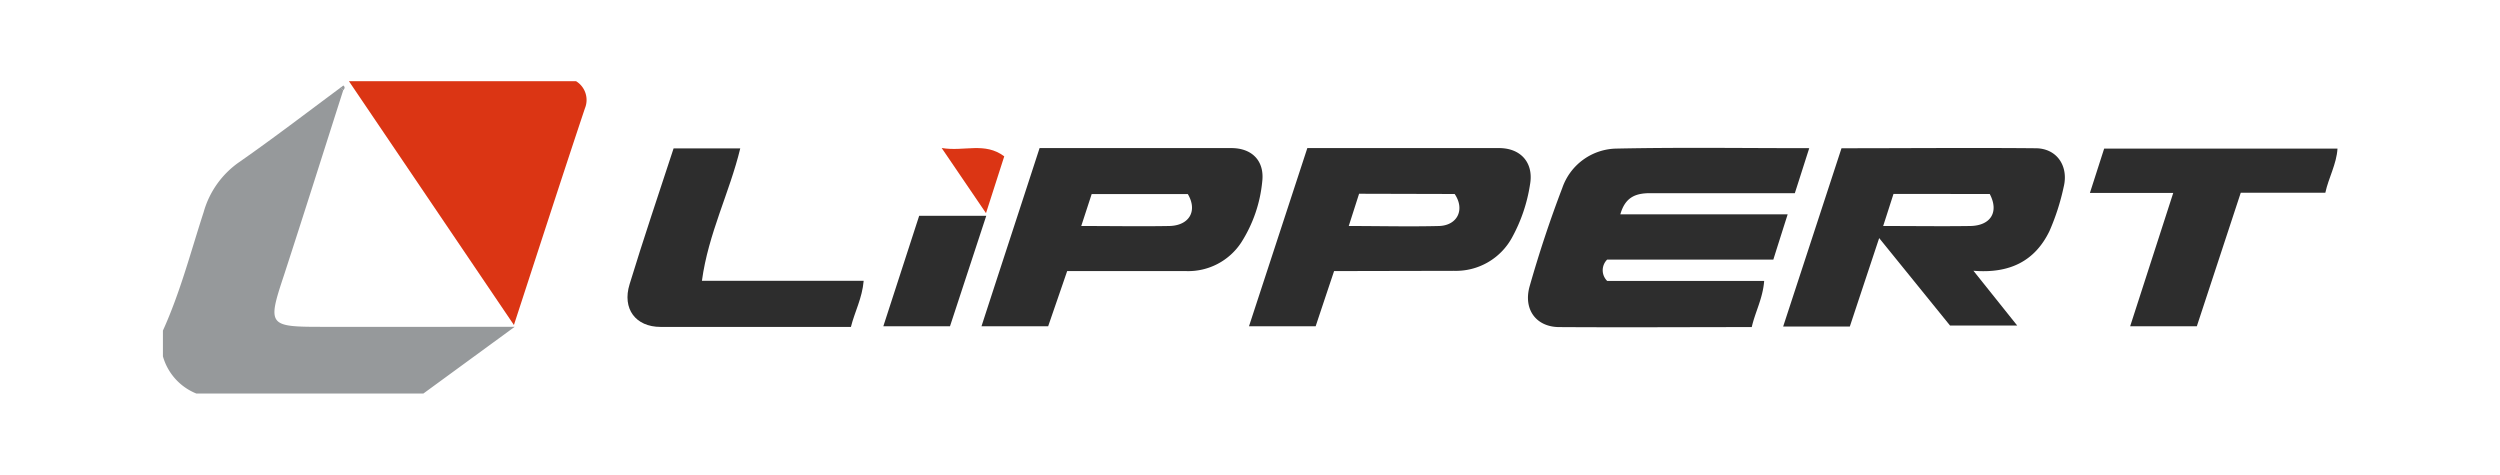
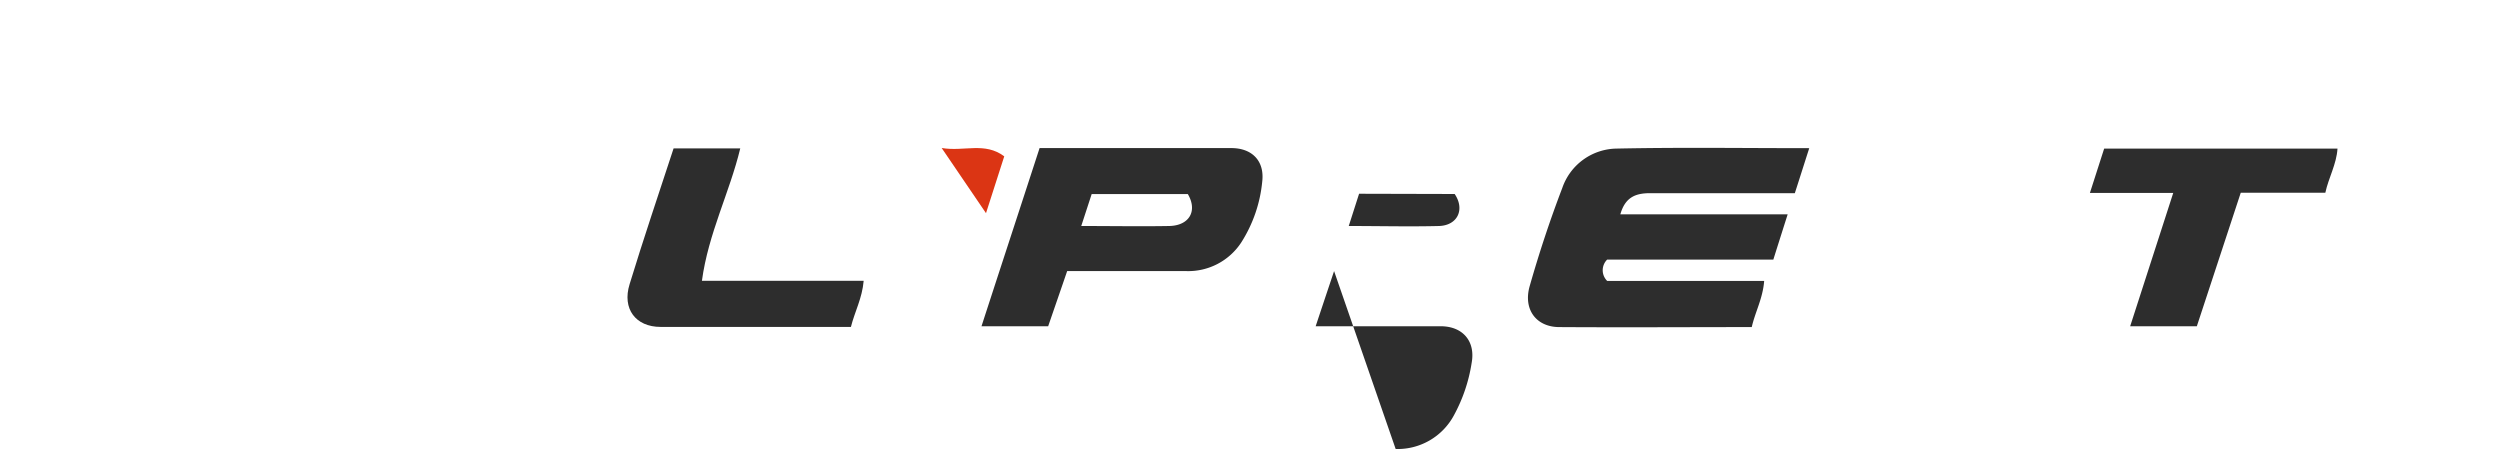
<svg xmlns="http://www.w3.org/2000/svg" id="Layer_1" data-name="Layer 1" viewBox="0 0 300 57">
  <defs>
    <style>.cls-1{fill:#96999b;}.cls-2{fill:#db3514;}.cls-3{fill:#2d2d2d;}</style>
  </defs>
-   <path class="cls-1" d="M41.19,10.82c-2.37,7.41-4.71,14.83-7.12,22.23-2,6-1.86,6.17,4.53,6.17H61.76l-10.95,8H23.55a6.8,6.8,0,0,1-4-4.46V39.67c2.08-4.58,3.34-9.45,4.89-14.22a10.87,10.87,0,0,1,4.27-6c4.13-2.88,8.13-5.95,12.18-8.95A3,3,0,0,0,41.19,10.82Z" />
-   <path class="cls-2" d="M69.12,9.74A2.64,2.64,0,0,1,70.19,13C67.35,21.5,64.59,30.06,61.67,39L41.87,9.74Z" />
  <path class="cls-3" d="M217.11,17.78c-.59,1.83-1.12,3.51-1.73,5.4-5.79,0-11.57,0-17.35,0-1.74,0-3,.46-3.59,2.54h20.08c-.62,1.95-1.15,3.62-1.72,5.43H192.86a1.8,1.8,0,0,0,0,2.56h18.84c-.16,2.1-1.07,3.7-1.49,5.54-7.78,0-15.43.05-23.08,0-2.8,0-4.36-2.13-3.57-4.91,1.14-4,2.44-7.93,3.92-11.8A7,7,0,0,1,194,17.83C201.62,17.67,209.27,17.78,217.11,17.78Z" />
-   <path class="cls-3" d="M236.81,32.49l5.25,6.57H234L225.5,28.57c-1.24,3.74-2.38,7.16-3.52,10.61h-8l7-21.39c7.84,0,15.56-.07,23.28,0,2.57,0,4,2.15,3.38,4.65a27.57,27.57,0,0,1-1.7,5.28C244.19,31.34,241.15,32.85,236.81,32.49Zm-9.59-9.22c-.41,1.27-.8,2.5-1.24,3.85,3.63,0,7.05.05,10.47,0,2.45-.05,3.45-1.7,2.32-3.84Z" />
-   <path class="cls-3" d="M160.09,32.53c-.75,2.24-1.47,4.39-2.21,6.62h-8l7-21.38c7.69,0,15.34,0,23,0,2.67,0,4.19,1.82,3.72,4.39a19.28,19.28,0,0,1-2.12,6.28,7.67,7.67,0,0,1-7,4.06Zm3-9.28-1.24,3.87c3.77,0,7.32.09,10.85,0,2.22-.08,3.11-2,1.86-3.84Z" />
+   <path class="cls-3" d="M160.09,32.53c-.75,2.24-1.47,4.39-2.21,6.62h-8c7.69,0,15.34,0,23,0,2.67,0,4.19,1.82,3.72,4.39a19.28,19.28,0,0,1-2.12,6.28,7.67,7.67,0,0,1-7,4.06Zm3-9.28-1.24,3.87c3.77,0,7.32.09,10.85,0,2.22-.08,3.11-2,1.86-3.84Z" />
  <path class="cls-3" d="M124.75,17.77c7.8,0,15.39,0,23,0,2.54,0,4,1.58,3.72,4a16.5,16.5,0,0,1-2.51,7.31,7.6,7.6,0,0,1-6.64,3.45H128.06c-.76,2.22-1.53,4.44-2.28,6.62h-8C120.1,32,122.4,25,124.75,17.77Zm5,9.35c3.73,0,7.15.06,10.56,0,2.42-.05,3.42-1.82,2.23-3.83H131Z" />
  <path class="cls-3" d="M263.62,39.15h-8c1.72-5.33,3.41-10.55,5.17-16h-10c.61-1.92,1.15-3.59,1.71-5.32h28c-.12,1.89-1.07,3.49-1.46,5.3H268.89C267.14,28.48,265.38,33.79,263.62,39.15Z" />
  <path class="cls-3" d="M80.83,17.81h8C87.55,23.12,85,28,84.23,33.7h19.41c-.18,2.1-1.08,3.72-1.53,5.53-7.69,0-15.26,0-22.84,0-3,0-4.63-2.18-3.72-5.12C77.22,28.64,79.05,23.25,80.83,17.81Z" />
-   <path class="cls-3" d="M114,39.15h-8l4.3-13.25h8.05Z" />
  <path class="cls-2" d="M118.32,25.58,113,17.76c2.7.46,5.16-.76,7.51,1Z" />
-   <path class="cls-1" d="M40.87,10.52l.33-.26c.25.2.15.38,0,.56A3,3,0,0,1,40.87,10.52Z" />
</svg>